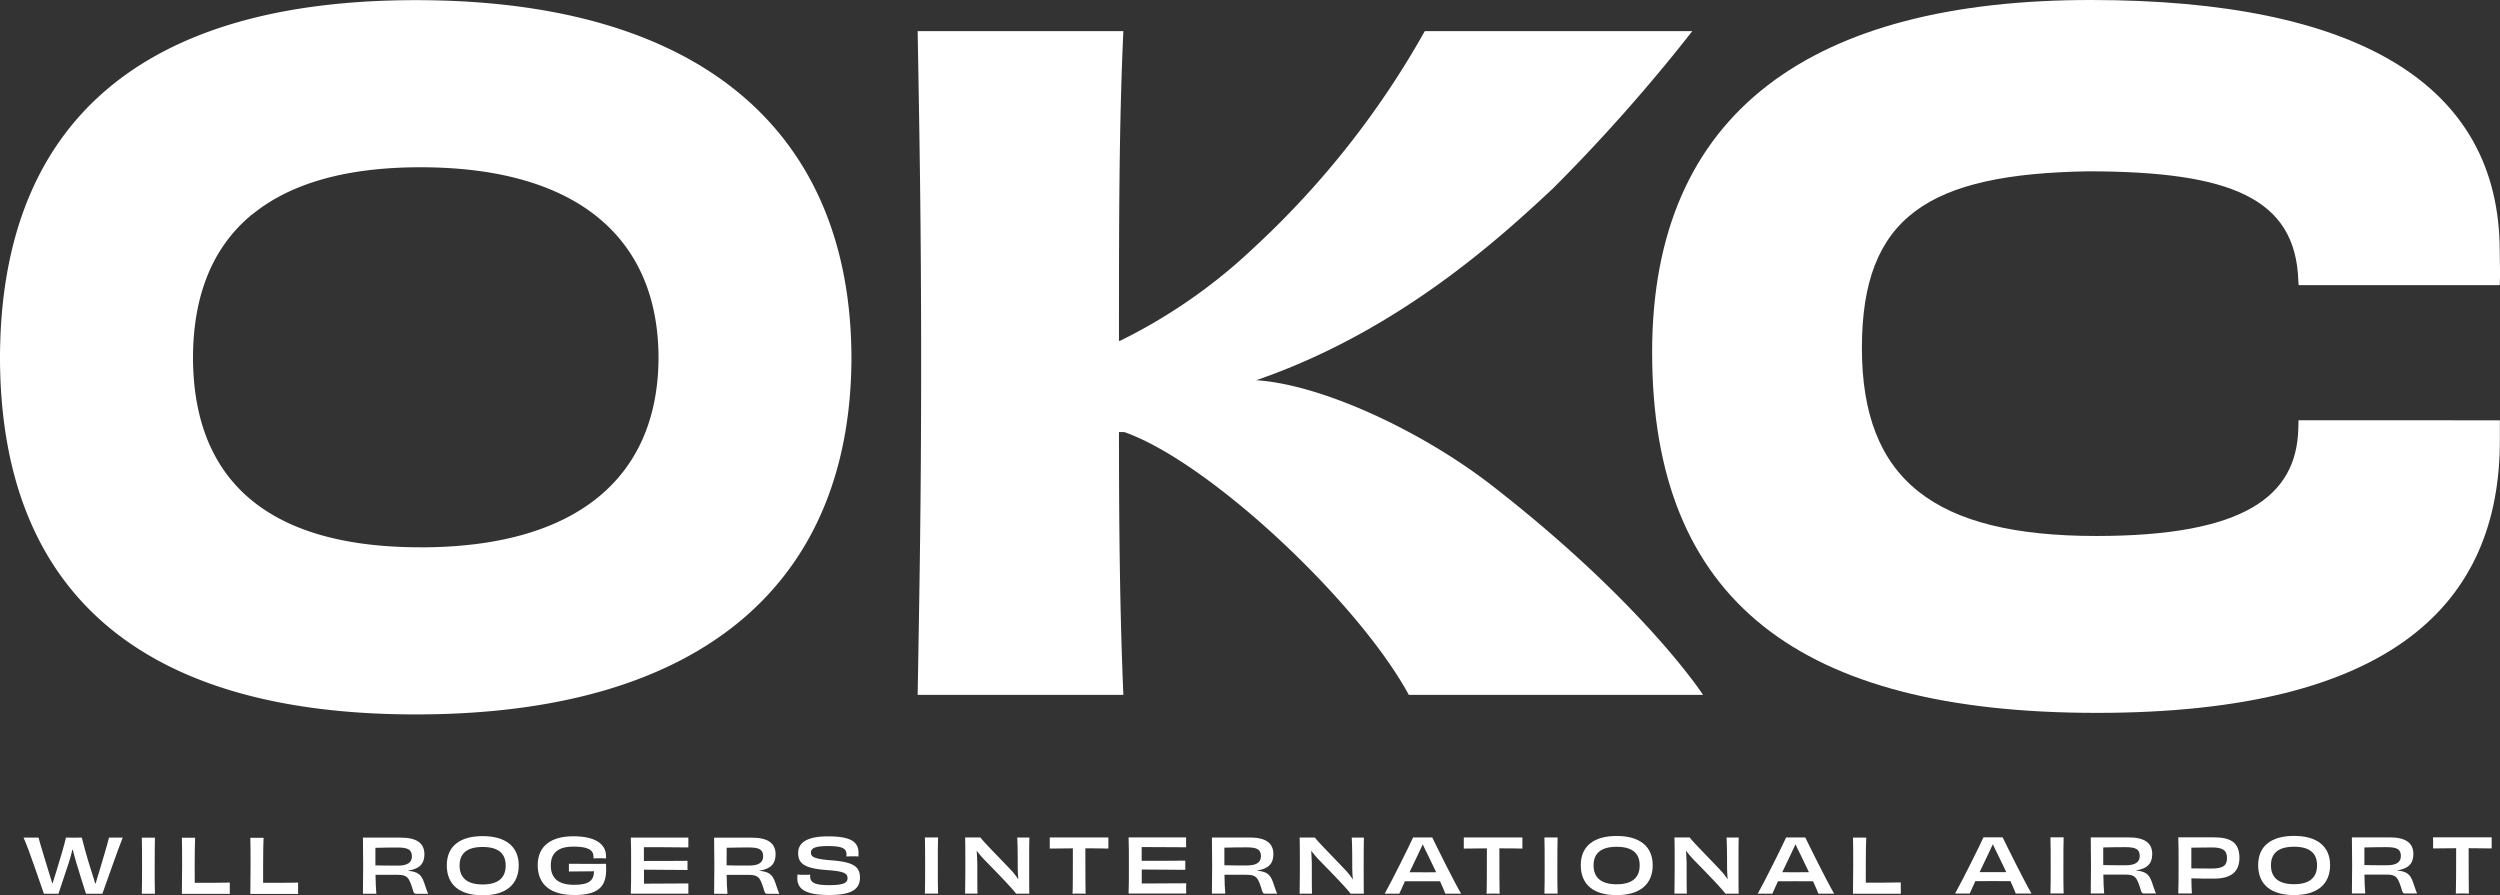
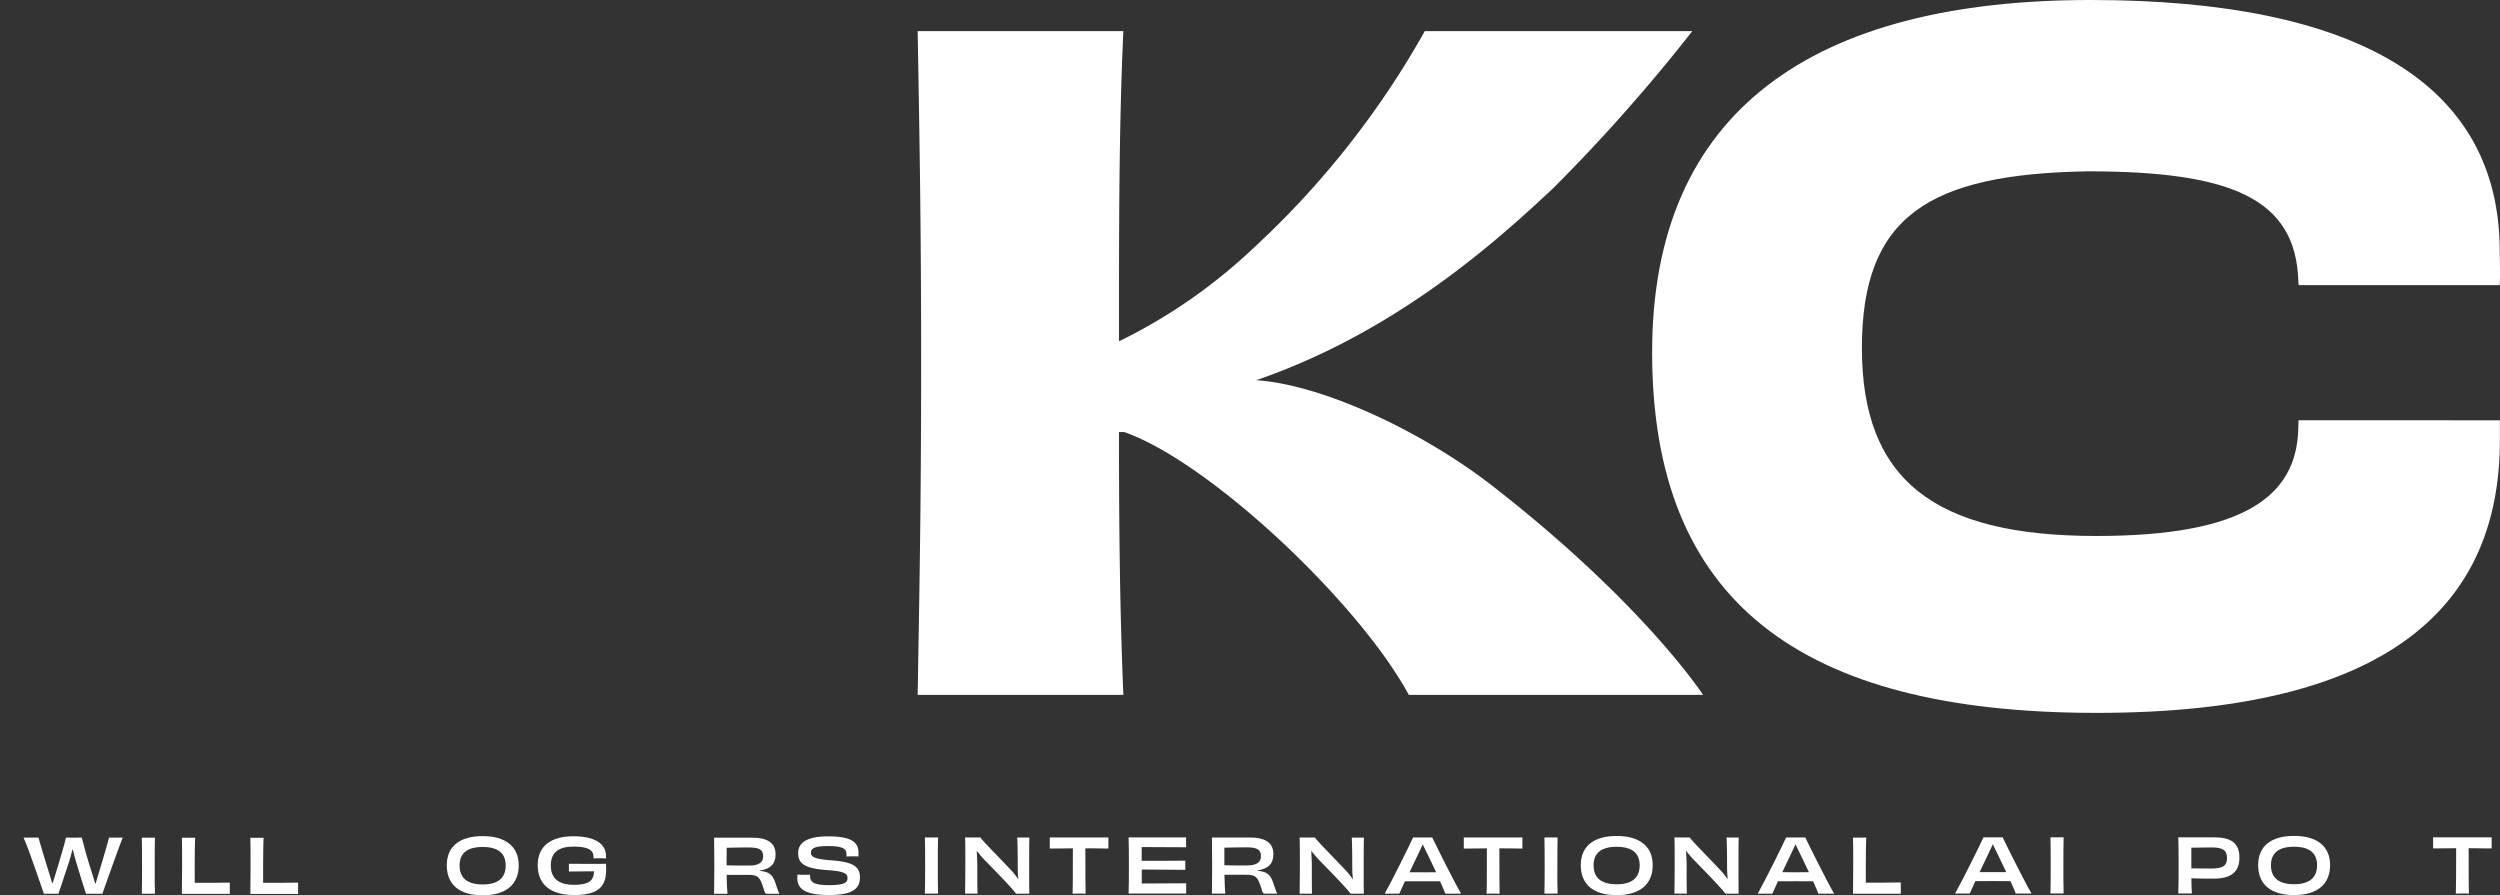
<svg xmlns="http://www.w3.org/2000/svg" width="211.471" height="75.731" viewBox="0 0 211.471 75.731">
  <rect x="0" y="0" width="211.471" height="75.731" fill="#333333" stroke="none" />
  <path d="M173.666,45.781c-5.989-4.565-14.251-8.355-19.676-8.7,11.984-4.119,20.579-11.989,25.133-16.251A147,147,0,0,0,190.882,7.55H168.254a74.56,74.56,0,0,1-14.411,18.275,45.788,45.788,0,0,1-11.382,7.928h-.077c0-9.8,0-18.191.371-26.2h-17.4c.147,8.53.295,16.1.295,28.072s-.147,19.309-.295,28.072h17.4c-.295-7.036-.371-14.149-.371-22.232h.442c7.18,2.5,19.8,14.356,24.076,22.232h24.889s-5.079-7.831-18.119-17.913" transform="translate(-47.732 -4.918)" fill="#fff" />
  <path d="M277.029,39.021l-.019.744c-.154,5.652-4.522,9.06-17.114,9.053-13.655-.006-19.8-4.734-19.8-15.9S245.773,18.2,259.2,17.972c12.137,0,17.569,2.3,17.812,9.234l.026.394h17.011c.058-.97,0-1.946,0-2.865C294.04,10.555,281.948,3.493,259.5,3.48c-23.512-.013-37.161,9.364-37.148,29.824.006,21,12.451,30.464,37.558,30.477,25.178.013,34.157-9.357,34.151-23.08V39.034l-17.024-.006Z" transform="translate(-82.601 -3.48)" fill="#fff" />
-   <path d="M39.714,49.782c-13.354,0-19.208-6.046-19.228-16.05.013-5.122,1.563-9.2,4.849-11.983l-.006-.006a2.482,2.482,0,0,1,.211-.149c3.138-2.548,7.788-3.958,14.18-3.958,13.393,0,20.124,6.092,20.143,16.1-.026,10-6.751,16.05-20.143,16.05M39.342,3.5C14.914,3.5,4.2,14.946,4.16,33.751,4.2,52.556,14.907,63.918,39.336,63.918c24.5,0,36.8-11.362,36.847-30.167C76.138,14.946,63.835,3.5,39.336,3.5" transform="translate(-4.16 -3.487)" fill="#fff" />
  <g transform="translate(1.992 70.707)">
    <g transform="translate(163.383)">
-       <path d="M284.117,115.817V115.8c.942-.136,1.364-.576,1.364-1.377,0-.983-.711-1.41-2-1.41h-3.2c.013.685.019,1.371.019,2.373s-.013,1.688-.019,2.373h1.134c-.038-.394-.058-.957-.07-1.6h1.825c.858,0,.98.2,1.281,1.1.122.44.147.5.346.5H285.8c-.09-.181-.2-.53-.352-.97-.243-.692-.544-.886-1.332-.976Zm-.865-.446c-.813,0-1.595,0-1.915-.019v-1.487c.493-.019,1.492-.026,1.857-.026.884,0,1.23.168,1.23.75,0,.5-.352.782-1.179.782Z" transform="translate(-268.802 -112.887)" fill="#fff" />
      <path d="M264.762,113.01c-.333.737-1.749,3.589-2.4,4.753H263.6c.083-.2.263-.588.474-1.048.519-.006,1.082-.006,1.467-.006.429,0,.967,0,1.505.006.211.479.391.873.448,1.048h1.332c-.7-1.216-2.056-3.958-2.44-4.753Zm.775,2.942h-1.1c.231-.491.474-1,.679-1.423s.339-.718.442-.938c.1.22.231.511.442.918.2.427.455.944.692,1.442H265.55Z" transform="translate(-262.36 -112.887)" fill="#fff" />
      <path d="M276.055,115.377c0-1.015,0-1.649.019-2.367H274.96c.019.731.019,1.364.019,2.373s0,1.643-.019,2.373h1.115C276.049,117.013,276.055,116.373,276.055,115.377Z" transform="translate(-266.89 -112.887)" fill="#fff" />
      <path d="M305.426,112.82c-1.915,0-3.036.847-3.036,2.47s1.057,2.535,3.036,2.535,3.049-.931,3.049-2.535S307.347,112.82,305.426,112.82Zm0,4.087c-1.3,0-1.953-.55-1.953-1.6s.66-1.571,1.953-1.571,1.947.524,1.947,1.571S306.726,116.907,305.426,116.907Z" transform="translate(-276.751 -112.82)" fill="#fff" />
      <path d="M325.49,113.01c.006.129.006.3.006.466s0,.349-.006.472c.692-.013,1.371-.019,1.953-.019,0,1.778-.006,3.44-.026,3.841.16-.013.391-.013.551-.013s.41,0,.551.013c-.013-.4-.019-2.063-.019-3.841.576,0,1.255.006,1.947.019v-.938H325.49Z" transform="translate(-285.056 -112.887)" fill="#fff" />
-       <path d="M318.607,115.817V115.8c.942-.136,1.364-.576,1.364-1.377,0-.983-.711-1.41-2-1.41h-3.2c.013.685.019,1.371.019,2.373s-.013,1.688-.019,2.373H315.9c-.038-.394-.058-.957-.07-1.6h1.825c.858,0,.98.2,1.281,1.1.122.44.147.5.346.5h1.006c-.09-.181-.2-.53-.352-.97-.243-.692-.544-.886-1.332-.976Zm-.865-.446c-.813,0-1.595,0-1.915-.019v-1.487c.493-.019,1.492-.026,1.857-.026.884,0,1.23.168,1.23.75,0,.5-.352.782-1.178.782Z" transform="translate(-281.202 -112.887)" fill="#fff" />
      <path d="M294.87,113.01h-3.03c.026.653.026,1.371.026,2.373s0,1.694-.026,2.373h1.153c-.026-.343-.038-.776-.045-1.28.826.026,1.249.026,1.9.026,1.4,0,2.165-.53,2.165-1.765,0-1.313-.788-1.727-2.146-1.727Zm-.224,2.638c-.717,0-1.4-.013-1.7-.013v-1.752c.461-.013,1.383-.019,1.736-.019.9,0,1.281.226,1.281.892S295.6,115.648,294.645,115.648Z" transform="translate(-272.958 -112.887)" fill="#fff" />
    </g>
    <g transform="translate(76.244 0.006)">
      <path d="M126.31,113.03c.019.731.019,1.364.019,2.373s0,1.643-.019,2.373h1.114c-.026-.744-.019-1.384-.019-2.38s-.006-1.649.019-2.367H126.31Z" transform="translate(-126.31 -112.901)" fill="#fff" />
      <path d="M136.027,113.03c.032.42.045,1.474.045,2.49,0,.323.019.679.051,1.035h-.013a5.535,5.535,0,0,0-.544-.7c-.89-.957-2.4-2.464-2.652-2.826H131.62c.019.608.019,1.371.019,2.373s-.013,1.746-.019,2.373h1.05c-.019-.362-.019-1.248-.019-2.535-.013-.356-.026-.724-.051-1.093a9.383,9.383,0,0,0,.64.757c.993,1.015,2.357,2.412,2.69,2.878h1.121c-.013-.634-.013-1.339-.013-2.38s0-1.811.019-2.367h-1.031Z" transform="translate(-128.219 -112.901)" fill="#fff" />
      <path d="M144.754,113.948c0,1.778,0,3.44-.026,3.841.154-.013.391-.013.551-.013s.41,0,.551.013c-.013-.4-.019-2.063-.019-3.841.576,0,1.255,0,1.947.019v-.938H142.8v.938C143.492,113.955,144.171,113.948,144.754,113.948Z" transform="translate(-132.238 -112.901)" fill="#fff" />
      <path d="M229.707,113.03c.032.42.045,1.474.045,2.49,0,.323.019.679.051,1.035h-.013a5.536,5.536,0,0,0-.544-.7c-.89-.957-2.4-2.464-2.652-2.826H225.3c.019.608.019,1.371.019,2.373s-.013,1.746-.019,2.373h1.05c-.019-.362-.019-1.248-.019-2.535-.013-.356-.026-.724-.051-1.093a9.377,9.377,0,0,0,.641.757c.993,1.015,2.357,2.412,2.69,2.878h1.121c-.013-.634-.013-1.339-.013-2.38s0-1.811.019-2.367h-1.031Z" transform="translate(-161.898 -112.901)" fill="#fff" />
      <path d="M215.966,112.83c-1.915,0-3.036.847-3.036,2.47s1.057,2.535,3.036,2.535,3.049-.931,3.049-2.535S217.887,112.83,215.966,112.83Zm0,4.087c-1.3,0-1.953-.55-1.953-1.6s.66-1.571,1.953-1.571,1.947.524,1.947,1.571S217.266,116.917,215.966,116.917Z" transform="translate(-157.451 -112.83)" fill="#fff" />
      <path d="M208.13,113.03c.019.731.019,1.364.019,2.373s0,1.643-.019,2.373h1.114c-.026-.744-.019-1.384-.019-2.38s0-1.649.019-2.367H208.13Z" transform="translate(-155.725 -112.901)" fill="#fff" />
      <path d="M238.7,113.03c-.333.737-1.749,3.589-2.4,4.753h1.236c.083-.2.263-.588.474-1.048.519-.006,1.082-.006,1.467-.006.429,0,.967,0,1.505.006.211.479.391.873.448,1.048h1.332c-.7-1.216-2.056-3.958-2.44-4.753Zm.775,2.942c-.295,0-.711,0-1.1-.006.231-.491.474-1,.679-1.423s.339-.718.442-.938c.1.22.231.511.442.918.2.427.455.944.692,1.442-.4.006-.833.006-1.146.006Z" transform="translate(-165.852 -112.901)" fill="#fff" />
      <path d="M158.084,117.779c-.006-.11-.006-.291-.006-.427,0-.155,0-.343.006-.453-1.159.013-2.767.019-3.76.019v-1.183c1.172,0,2.728.013,3.683.026v-.776c-.967.013-2.511.013-3.689.013v-1.164c.986,0,2.549.006,3.76.019-.006-.1-.006-.291-.006-.433s0-.3.006-.4H153.21c.026.588.026,1.371.026,2.373s0,1.759-.026,2.373h4.868Z" transform="translate(-135.981 -112.897)" fill="#fff" />
      <path d="M197.48,113.03v.938c.692-.013,1.371-.019,1.953-.019,0,1.778,0,3.44-.026,3.841.154-.013.391-.013.551-.013s.41,0,.551.013c-.013-.4-.019-2.063-.019-3.841.576,0,1.255,0,1.947.019v-.938Z" transform="translate(-151.896 -112.901)" fill="#fff" />
      <path d="M252.928,117.79c-.006-.162-.006-.317-.006-.479v-.472c-.954.026-2.133.019-2.959.019v-1.442c0-1.093.019-1.992.038-2.367H248.88c.019.459.019,1.255.019,2.373,0,1.015-.019,1.921-.019,2.373h4.054Z" transform="translate(-170.375 -112.908)" fill="#fff" />
      <path d="M176.78,114.152a9.385,9.385,0,0,0,.64.757c.993,1.015,2.357,2.412,2.69,2.878h1.121c-.013-.634-.013-1.339-.013-2.38s.006-1.811.019-2.367h-1.031c.032.42.045,1.474.045,2.49,0,.323.019.679.051,1.035h-.013a5.534,5.534,0,0,0-.544-.7c-.89-.957-2.4-2.464-2.652-2.826H175.8c.019.608.019,1.371.019,2.373s-.013,1.746-.019,2.373h1.05c-.019-.362-.019-1.248-.019-2.535-.013-.356-.026-.724-.051-1.093Z" transform="translate(-144.102 -112.904)" fill="#fff" />
      <path d="M165.344,117.779c-.038-.394-.058-.957-.07-1.6H167.1c.858,0,.98.2,1.281,1.1.122.44.147.5.346.5h1.006c-.09-.181-.2-.53-.352-.97-.243-.692-.544-.886-1.332-.976v-.019c.942-.136,1.364-.576,1.364-1.377,0-.983-.711-1.41-2-1.41h-3.2c.013.685.019,1.371.019,2.373s-.013,1.688-.019,2.373h1.134Zm-.07-3.893c.493-.019,1.492-.026,1.857-.026.884,0,1.23.168,1.23.75,0,.5-.352.782-1.178.782s-1.595,0-1.915-.019v-1.487Z" transform="translate(-139.935 -112.897)" fill="#fff" />
      <path d="M189.432,113.03c-.333.737-1.749,3.589-2.4,4.753h1.236c.083-.2.263-.588.474-1.048h2.972c.211.479.391.873.448,1.048h1.332c-.7-1.216-2.056-3.958-2.44-4.753Zm.8,2.942h-1.1c.231-.491.474-1,.679-1.423s.339-.718.442-.938c.1.22.231.511.442.918.2.427.455.944.692,1.442-.4.006-.833.006-1.146.006Z" transform="translate(-148.139 -112.901)" fill="#fff" />
    </g>
    <path d="M66.2,117.855c1.992,0,3.049-.931,3.049-2.535s-1.127-2.47-3.049-2.47-3.036.847-3.036,2.47S64.217,117.855,66.2,117.855Zm0-4.087c1.294,0,1.947.524,1.947,1.571s-.647,1.6-1.947,1.6-1.953-.55-1.953-1.6S64.9,113.768,66.2,113.768Z" transform="translate(-27.363 -112.831)" fill="#fff" />
    <path d="M41.261,117.81v-.951c-.954.026-2.133.019-2.959.019v-1.442c0-1.093.019-1.992.038-2.367H37.22c.019.459.019,1.255.019,2.373,0,1.015-.019,1.921-.019,2.373h4.054Z" transform="translate(-18.037 -112.908)" fill="#fff" />
    <path d="M78.222,117.843c2.408,0,2.844-.951,2.728-2.645-.506.013-1.057.006-1.435.006-.461,0-1.089,0-1.7-.006v.653c.538-.013,1.492-.019,2.126-.019-.019.815-.474,1.145-1.685,1.145-1.319,0-1.973-.543-1.973-1.643s.679-1.591,1.915-1.591,1.7.285,1.7.873v.129c.128-.013.327-.013.544-.013.192,0,.4,0,.512.013v-.194c0-1.022-.9-1.681-2.761-1.681s-3.017.8-3.017,2.451,1.121,2.516,3.042,2.516Z" transform="translate(-31.684 -112.838)" fill="#fff" />
    <path d="M9.71,117.793h.512c.192-.556.551-1.636.852-2.561.141-.407.243-.828.327-1.164h.038c.083.33.179.744.307,1.145.288.964.64,2.069.807,2.58h1.383c.327-.886,1.287-3.673,1.723-4.753H14.5c-.109.485-.544,1.9-.833,2.891-.141.427-.224.744-.295.989h-.045c-.07-.239-.16-.563-.307-1-.327-1.009-.7-2.347-.826-2.878-.154.006-.4.006-.6.006s-.557,0-.737-.006c-.115.55-.512,1.869-.813,2.852-.135.42-.237.75-.314,1H9.691c-.077-.246-.16-.556-.295-.97-.3-.983-.769-2.5-.858-2.884H7.27c.493,1.093,1.364,3.77,1.723,4.753H9.71Z" transform="translate(-7.27 -112.898)" fill="#fff" />
    <path d="M112.355,114.911c-1.563-.123-1.742-.33-1.742-.66,0-.356.327-.55,1.435-.55,1.262,0,1.569.233,1.569.692,0,.052,0,.129-.006.188.122,0,.32-.013.519-.013s.391.006.506.013v-.3c0-.951-.673-1.4-2.575-1.4-1.787,0-2.53.53-2.53,1.41s.519,1.306,2.447,1.442c1.46.1,1.729.291,1.729.685s-.327.588-1.55.588-1.614-.213-1.614-.757v-.129c-.147.013-.339.013-.544.013a4.126,4.126,0,0,1-.525-.026,2.784,2.784,0,0,0-.013.323c0,.957.781,1.41,2.709,1.41s2.588-.517,2.588-1.474-.6-1.313-2.415-1.461Z" transform="translate(-44.008 -112.841)" fill="#fff" />
-     <path d="M92.344,116.92c-1.159.013-2.767.019-3.76.019v-1.183c1.172,0,2.728.013,3.683.026v-.776c-.967.013-2.511.013-3.689.013v-1.164c.986,0,2.549,0,3.76.019v-.834H87.47c.026.588.026,1.371.026,2.373s0,1.759-.026,2.373h4.868v-.879Z" transform="translate(-36.103 -112.898)" fill="#fff" />
    <path d="M102.307,115.857v-.019c.942-.136,1.364-.576,1.364-1.377,0-.983-.711-1.41-2-1.41h-3.2c.013.685.019,1.371.019,2.373s-.013,1.688-.019,2.373H99.6c-.038-.394-.058-.957-.07-1.6h1.825c.858,0,.98.2,1.281,1.1.122.44.147.5.346.5h1.006c-.09-.181-.2-.53-.352-.97-.243-.692-.544-.886-1.332-.976Zm-.865-.446c-.813,0-1.595-.006-1.915-.019,0-.472,0-.983.006-1.487.493-.019,1.492-.026,1.857-.026.884,0,1.23.168,1.23.75,0,.5-.352.782-1.178.782Z" transform="translate(-40.057 -112.901)" fill="#fff" />
-     <path d="M56.605,117.8h1.006c-.09-.181-.2-.53-.352-.97-.243-.692-.544-.886-1.332-.976v-.019c.942-.136,1.364-.576,1.364-1.377,0-.983-.711-1.41-2-1.41h-3.2c.013.685.019,1.371.019,2.373s-.013,1.688-.019,2.373h1.134c-.038-.394-.058-.957-.07-1.6h1.825c.858,0,.98.2,1.281,1.1.122.44.147.5.346.5Zm-1.544-2.386c-.813,0-1.595-.006-1.915-.019V113.91c.493-.019,1.492-.026,1.857-.026.884,0,1.23.168,1.23.75,0,.5-.352.782-1.179.782Z" transform="translate(-23.383 -112.901)" fill="#fff" />
    <path d="M22.89,113.05c.019.731.019,1.364.019,2.373s0,1.643-.019,2.373H24c-.026-.744-.019-1.384-.019-2.38s0-1.649.019-2.367H22.89Z" transform="translate(-12.886 -112.901)" fill="#fff" />
    <path d="M29.269,116.869c-.006-.407-.006-.951-.006-1.442,0-1.093.019-1.992.038-2.367H28.18c.019.459.019,1.255.019,2.373,0,1.015-.019,1.921-.019,2.373h4.054v-.951c-.954.026-2.133.019-2.959.019Z" transform="translate(-14.787 -112.905)" fill="#fff" />
  </g>
</svg>